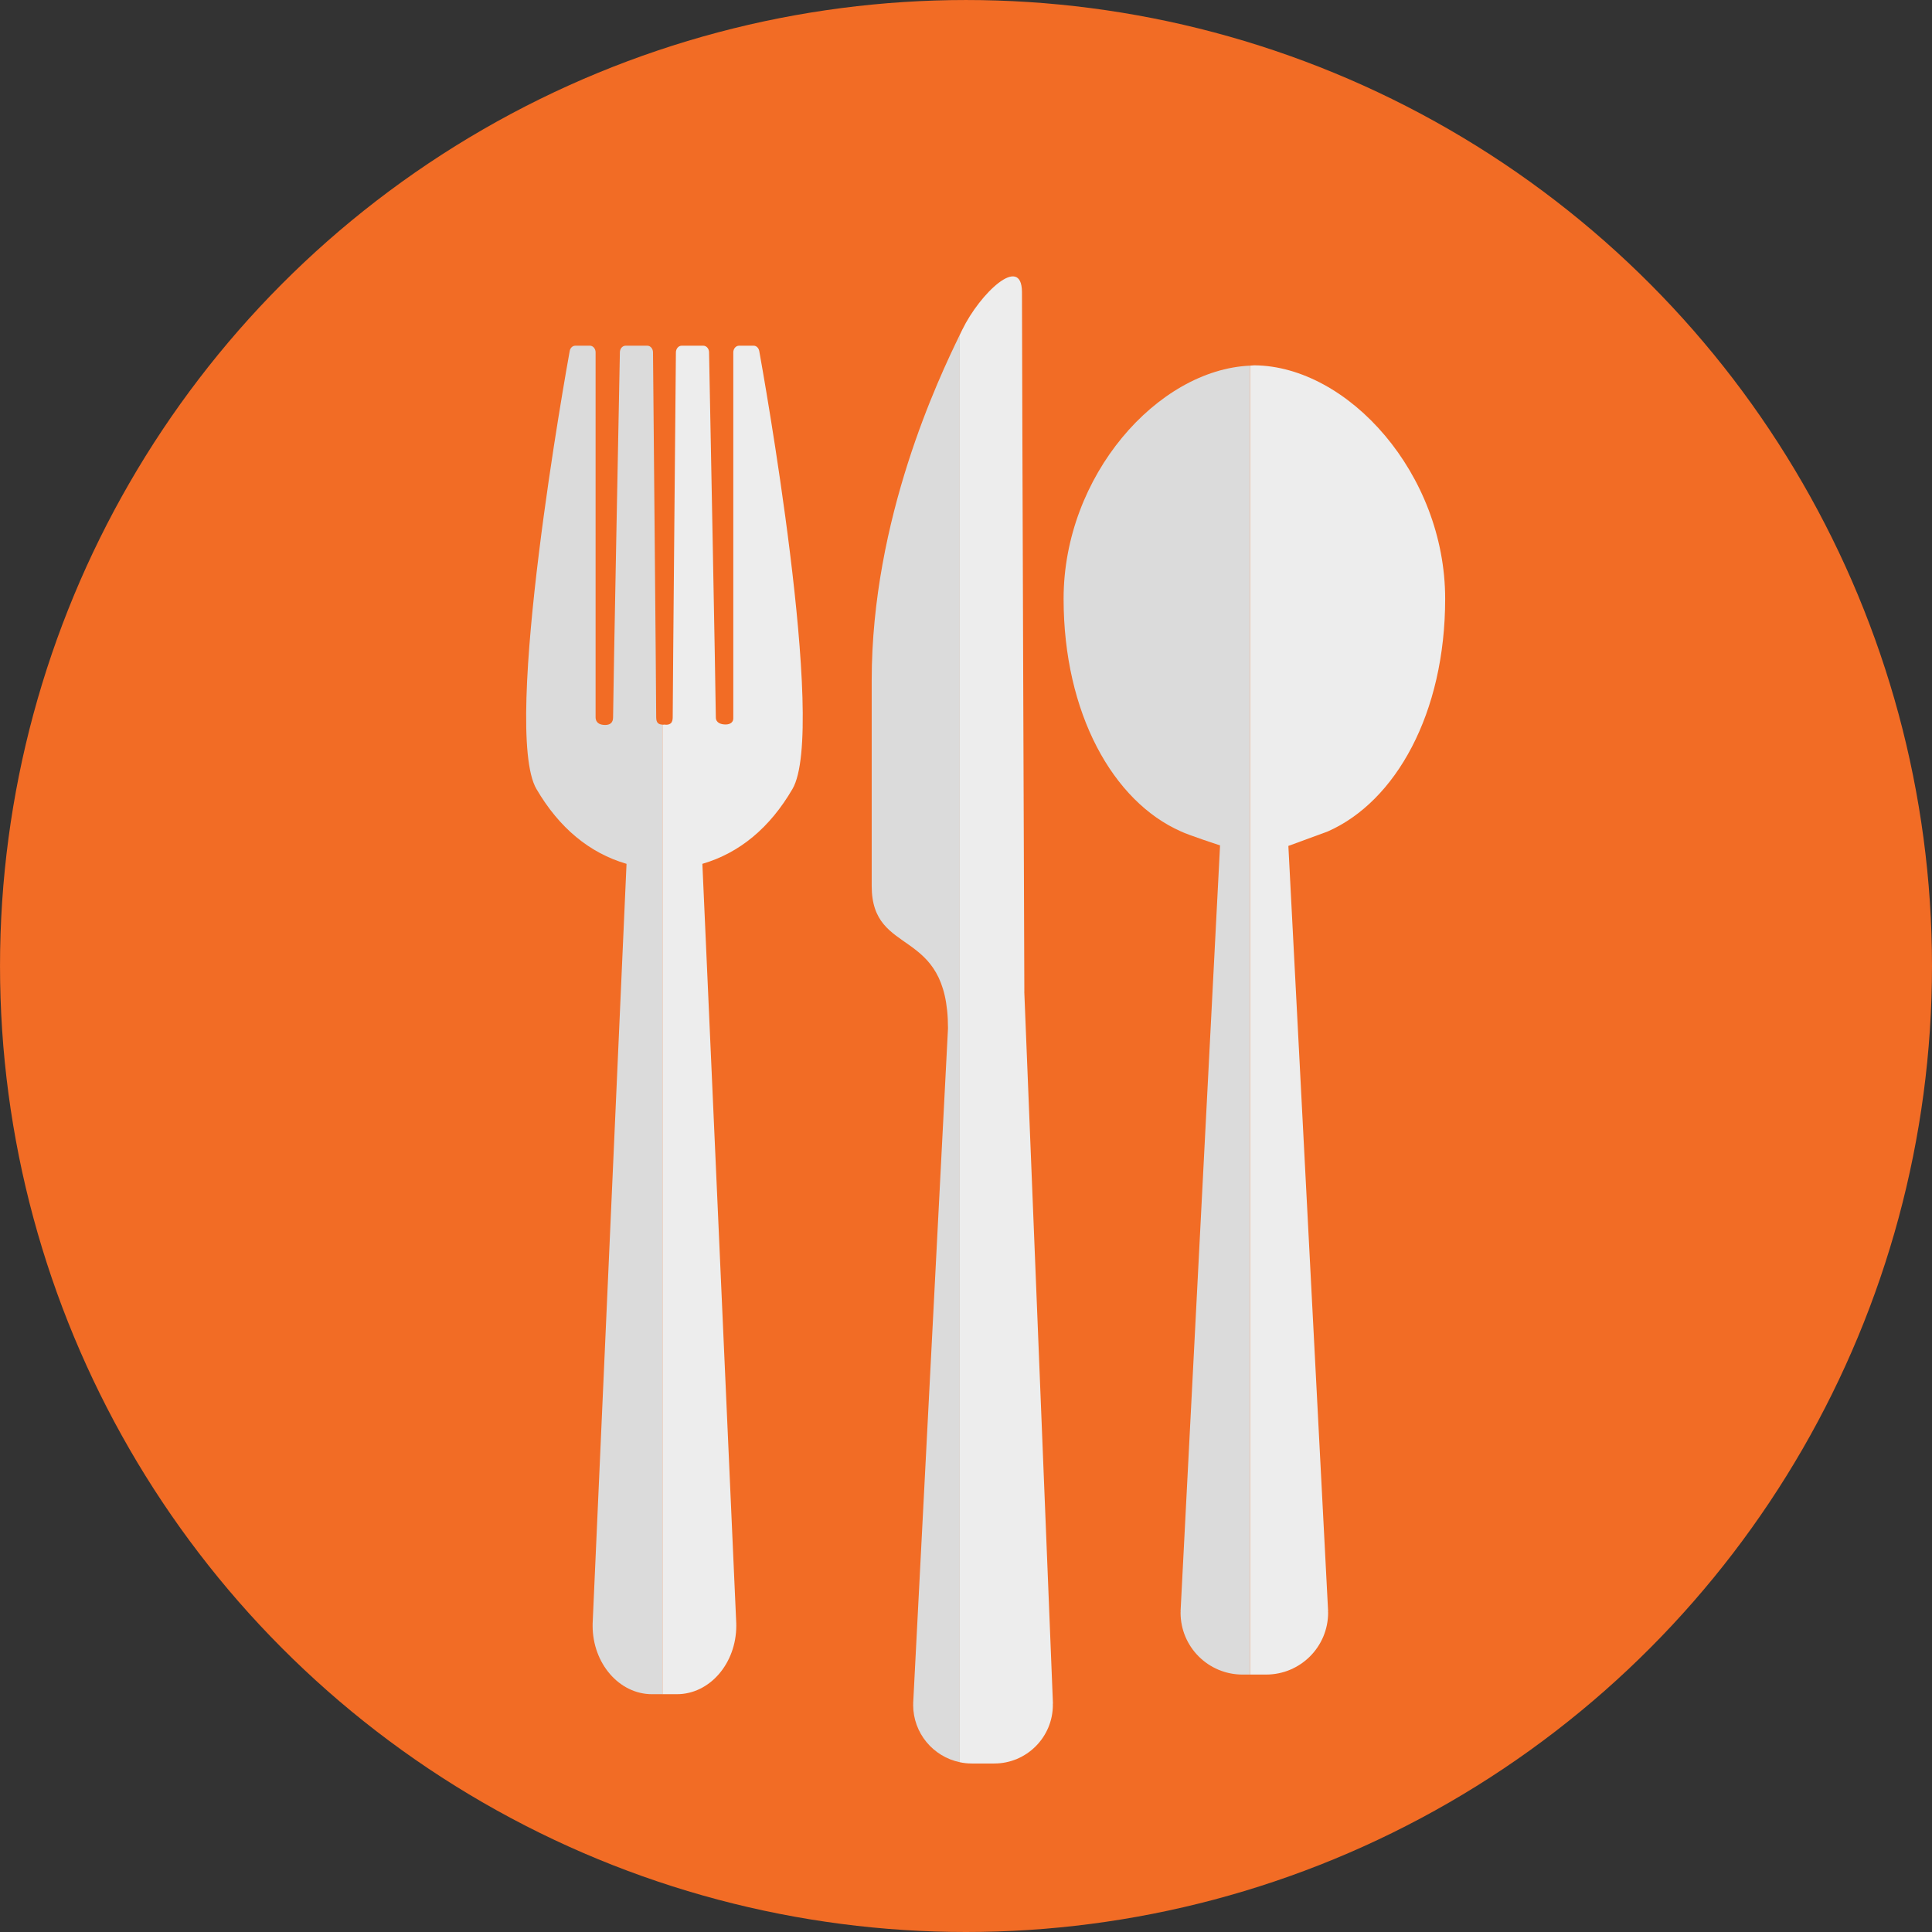
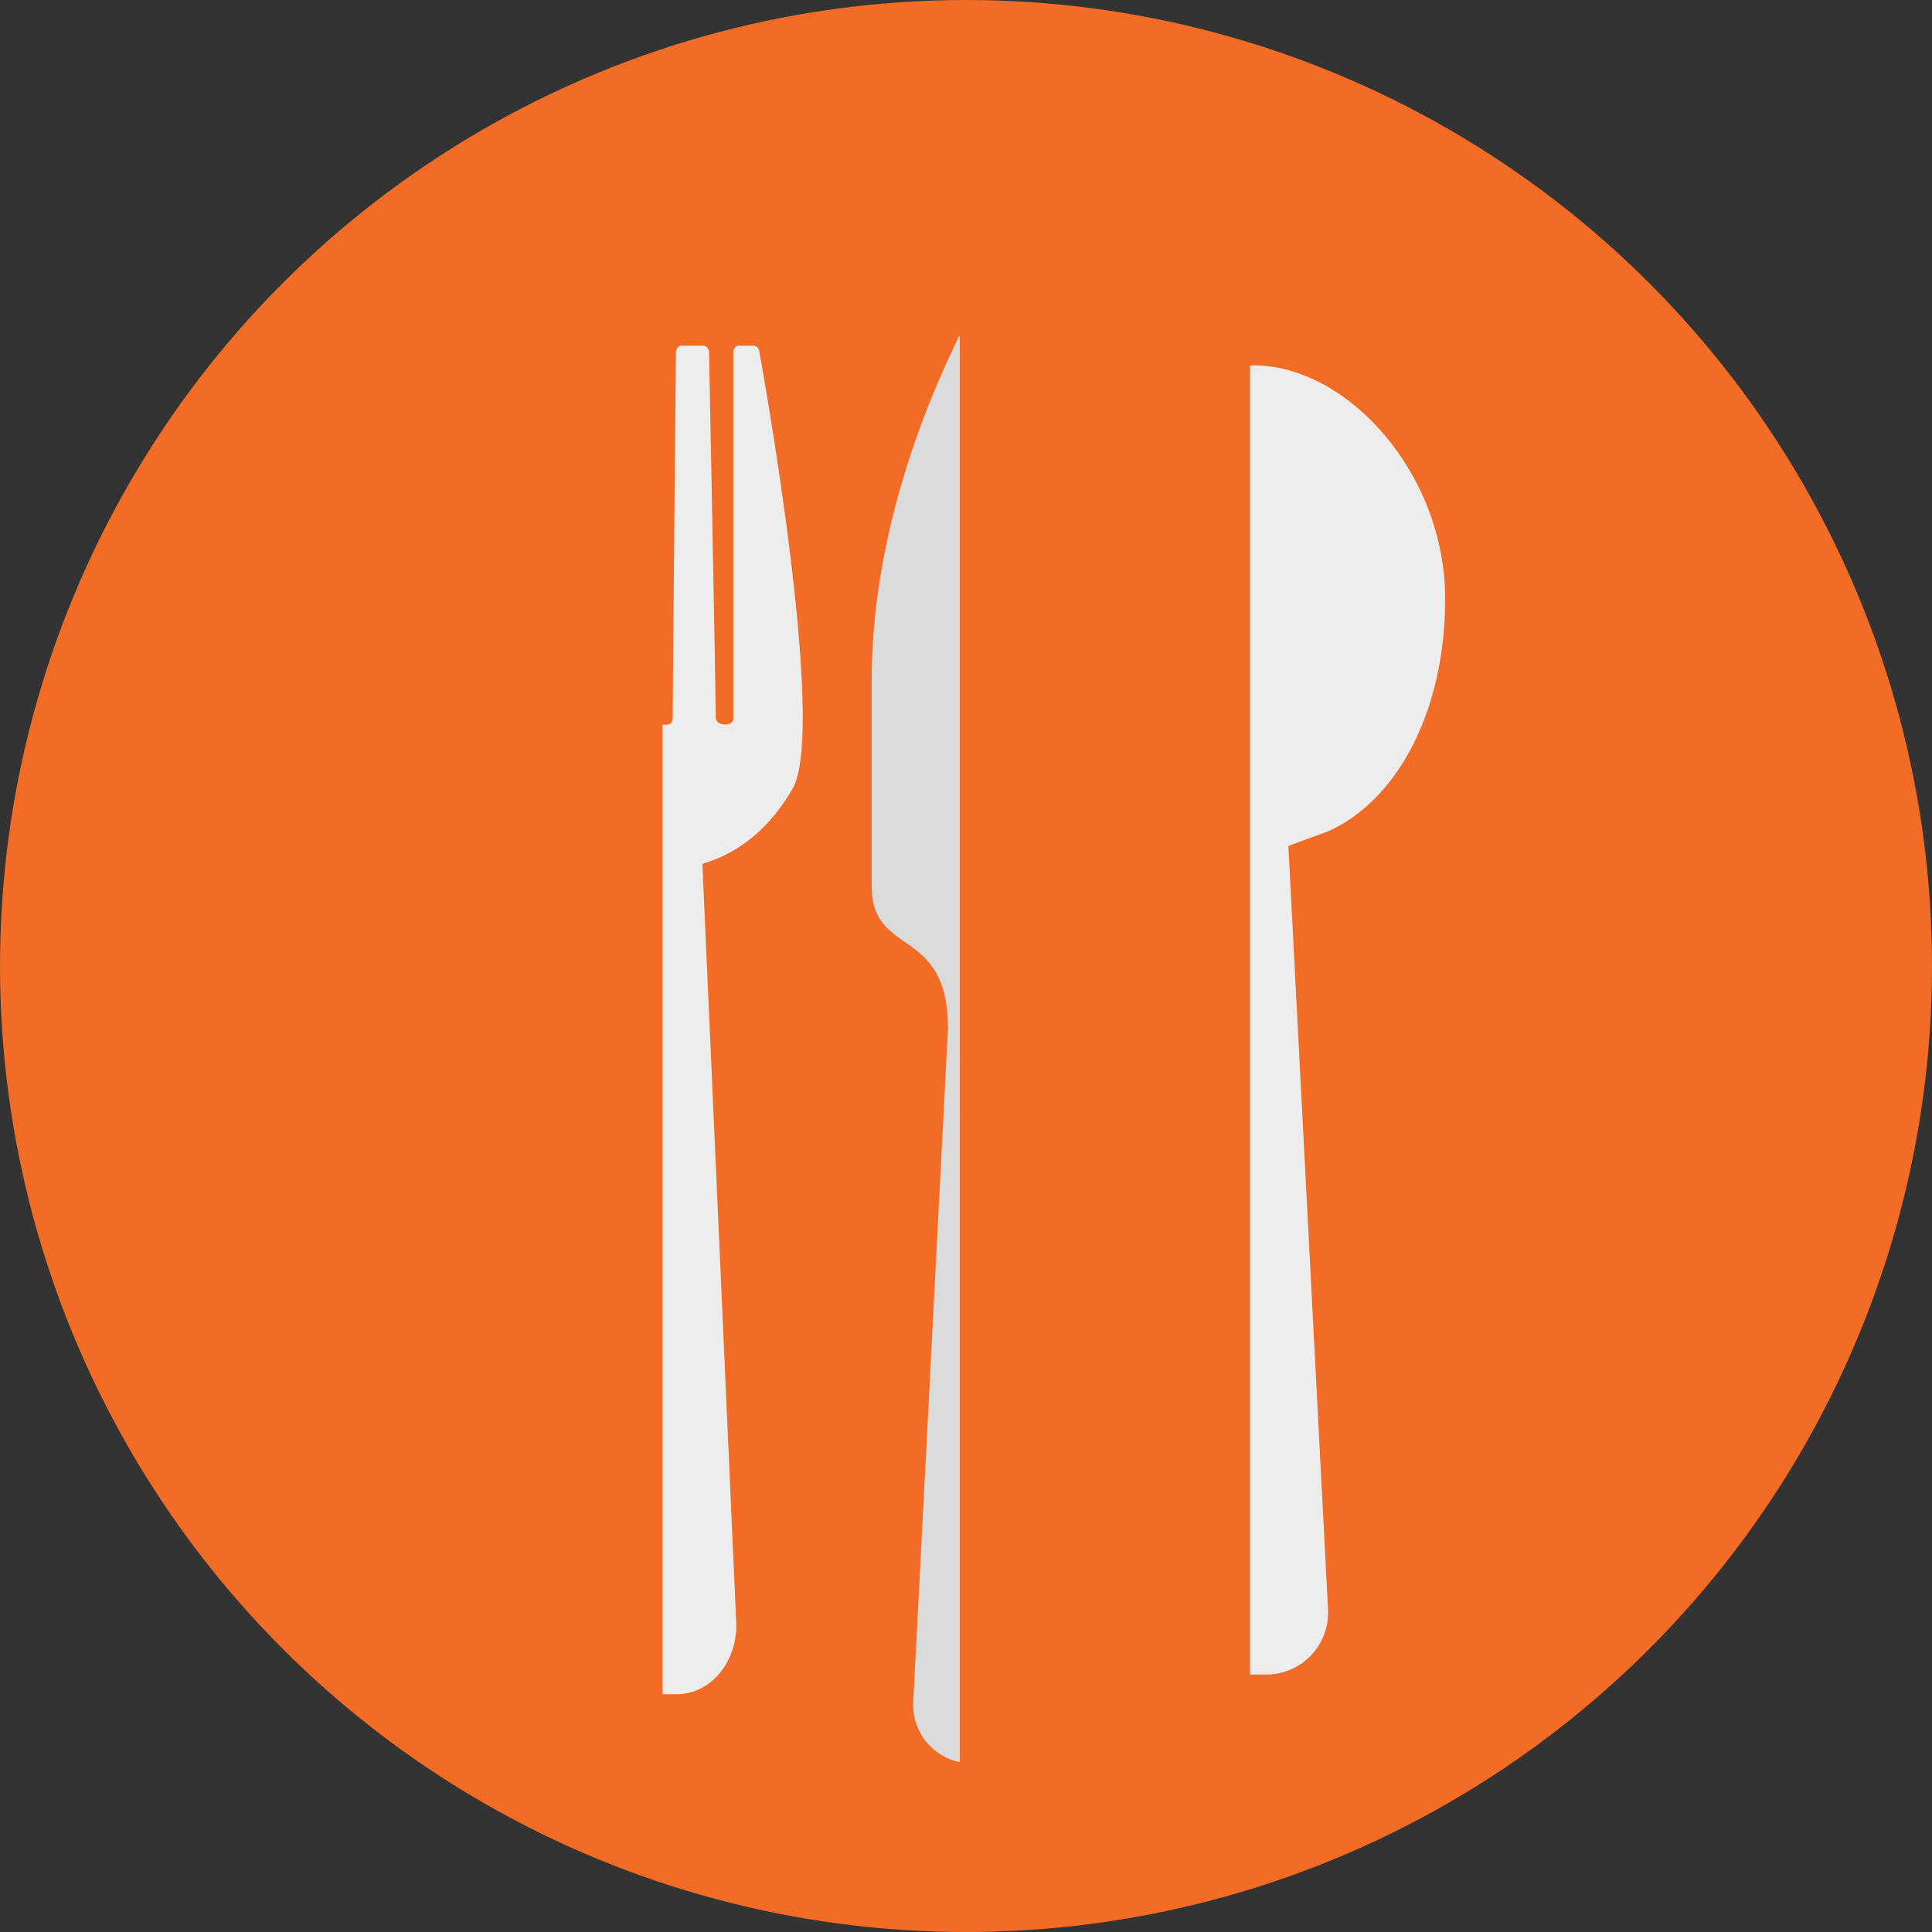
<svg xmlns="http://www.w3.org/2000/svg" height="800px" width="800px" version="1.1" id="Capa_1" viewBox="0 0 131.413 131.413" xml:space="preserve">
  <rect x="0" y="0" width="131.413" height="131.413" fill="#333333" stroke="none" />
  <g>
    <circle style="fill:#F26C25;" cx="65.707" cy="65.707" r="65.706" />
    <g>
-       <path style="fill:#DBDBDB;" d="M44.753,49.184c-0.08-0.075-0.119-0.206-0.119-0.388c0-1.505-0.216-24.601-0.217-24.835    c-0.002-0.245-0.175-0.447-0.39-0.447h-1.475c-0.21,0-0.384,0.198-0.388,0.443c-0.019,0.967-0.463,23.658-0.463,24.839    c0,0.361-0.203,0.515-0.534,0.515c-0.312,0-0.642-0.097-0.655-0.515V23.964c0-0.244-0.172-0.45-0.387-0.45h-0.992    c-0.185,0-0.345,0.149-0.382,0.36c-0.189,1.05-4.646,25.72-2.263,29.793c1.546,2.646,3.605,4.354,6.128,5.091l-2.307,51.71    c0,0.019,0,0.039,0.002,0.058c-0.002,0.019-0.002,0.034-0.002,0.051c0,2.567,1.81,4.661,4.038,4.661h0.714V49.289    C44.933,49.285,44.82,49.251,44.753,49.184z" />
      <path style="fill:#EDEDED;" d="M51.643,23.874c-0.04-0.211-0.198-0.36-0.382-0.36h-0.993c-0.214,0-0.39,0.206-0.39,0.45v24.832    c0.029,0.332-0.212,0.482-0.524,0.482c-0.332,0-0.664-0.12-0.664-0.482c0-1.181-0.442-23.872-0.461-24.839    c-0.004-0.245-0.179-0.443-0.392-0.443h-1.473c-0.212,0-0.385,0.202-0.39,0.447c0,0.233-0.217,23.33-0.217,24.835    c0,0.182-0.041,0.313-0.117,0.388c-0.071,0.071-0.188,0.112-0.327,0.112c-0.04,0-0.079-0.003-0.117-0.011    c-0.039,0.008-0.079,0.011-0.116,0.011c-0.007,0-0.012-0.007-0.019-0.007v65.948h0.135h0.851c2.226,0,4.035-2.094,4.035-4.661    c0-0.017,0-0.032-0.003-0.051c0.003-0.019,0.004-0.039,0.003-0.058l-2.307-51.71c2.523-0.737,4.585-2.445,6.128-5.091    C56.287,49.594,51.832,24.924,51.643,23.874z" />
      <path style="fill:#DBDBDB;" d="M59.292,46.281c0,4.308,0,11.234,0,13.978c0,4.92,5.19,2.665,5.19,9.686l-2.37,45.942h0.009    c-0.002,0.025-0.009,0.05-0.009,0.076c0,1.925,1.361,3.525,3.172,3.901V22.774C63.865,25.698,59.292,35.26,59.292,46.281z" />
-       <path style="fill:#EDEDED;" d="M71.621,115.887l-1.95-48.443h0.004c0,0-0.161-43.815-0.161-47.587    c-0.028-2.596-2.861,0.1-4.064,2.576c-0.047,0.097-0.109,0.223-0.166,0.341v97.091c0.265,0.057,0.539,0.087,0.82,0.087    c0.109,0,1.407,0,1.523,0c2.201,0,3.988-1.789,3.988-3.988c0-0.029-0.007-0.055-0.007-0.076H71.621z" />
-       <path style="fill:#DBDBDB;" d="M72.345,40.727c0,7.788,3.362,13.792,7.982,15.826c0.481,0.237,2.66,0.952,2.66,0.952    l-2.686,52.101h0.007c0,0.026-0.007,0.056-0.007,0.085c0,2.329,1.885,4.212,4.216,4.212c0.043,0,0.255,0,0.509,0V24.871    C78.741,25.144,72.345,32.354,72.345,40.727z" />
      <path style="fill:#EDEDED;" d="M98.299,40.727c0-8.494-6.596-15.818-12.968-15.878c-0.006,0-0.006,0-0.011,0h-0.007    c-0.096,0-0.19,0.019-0.286,0.022v89.031c0.443,0,1.023,0,1.094,0c2.332,0,4.217-1.888,4.217-4.212    c0-0.034-0.005-0.059-0.009-0.085h0.009l-2.704-52.066c0,0,2.647-0.968,2.674-0.982C94.935,54.521,98.299,48.518,98.299,40.727z" />
    </g>
  </g>
</svg>